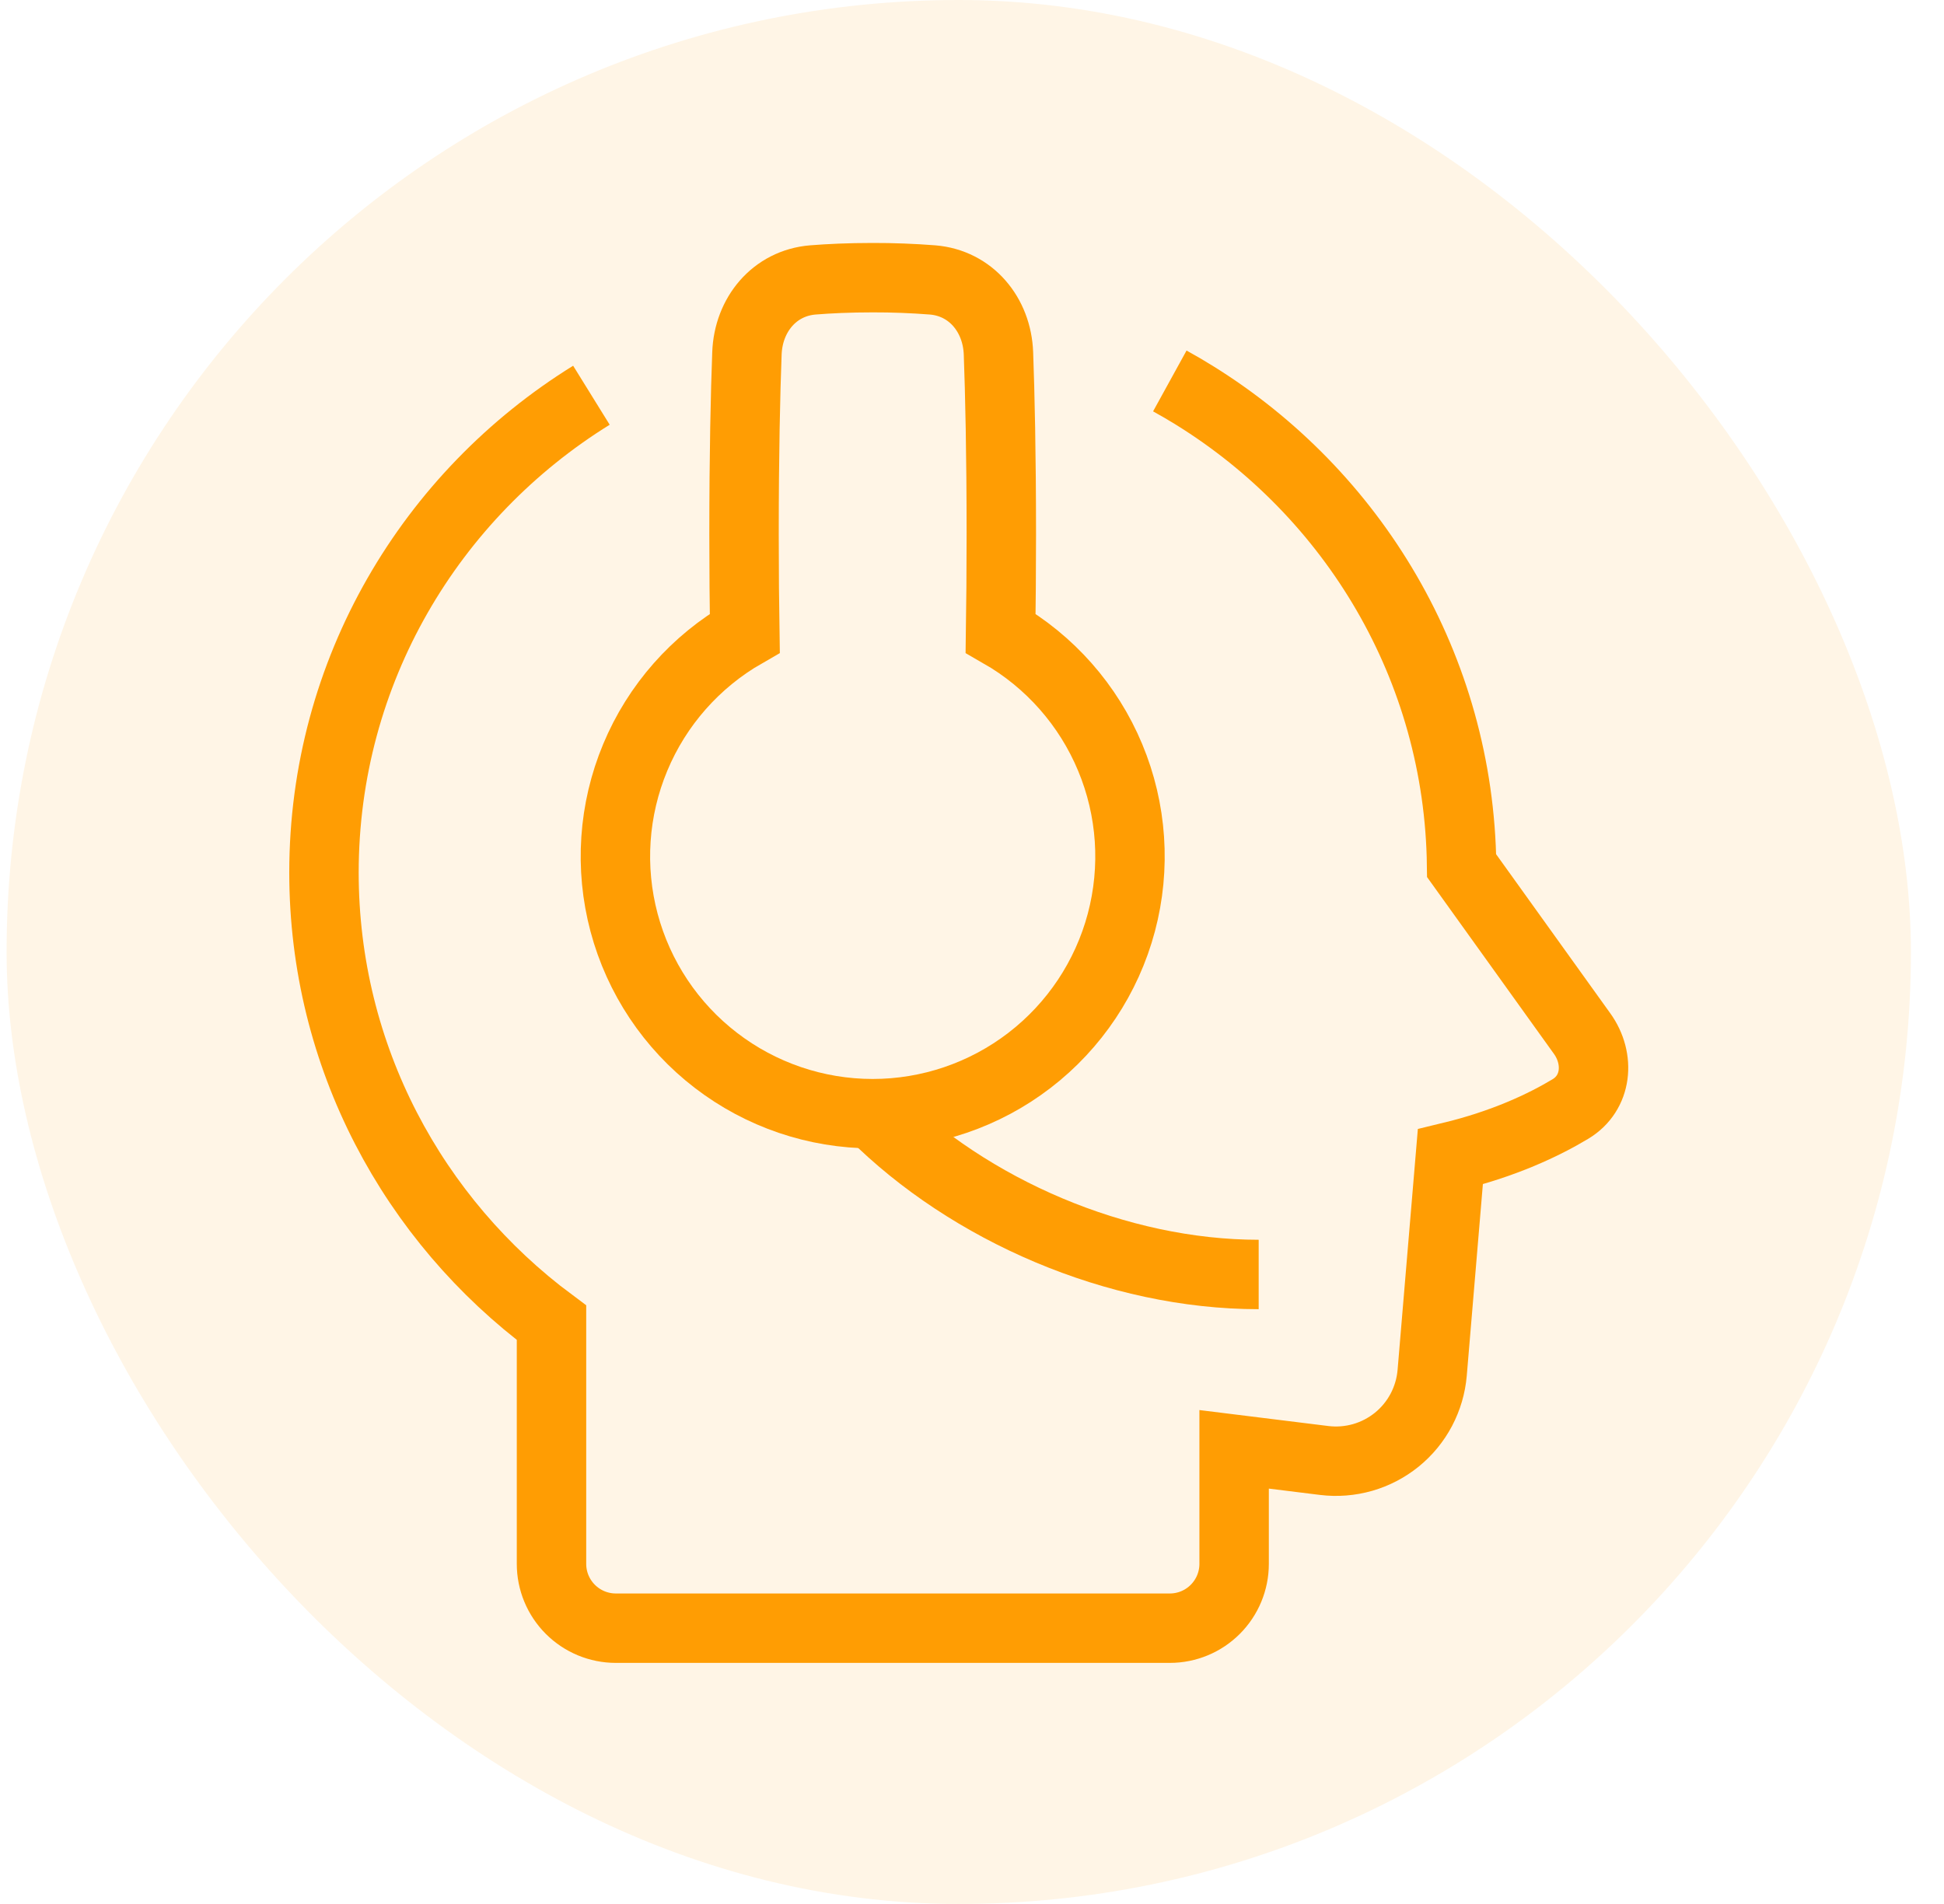
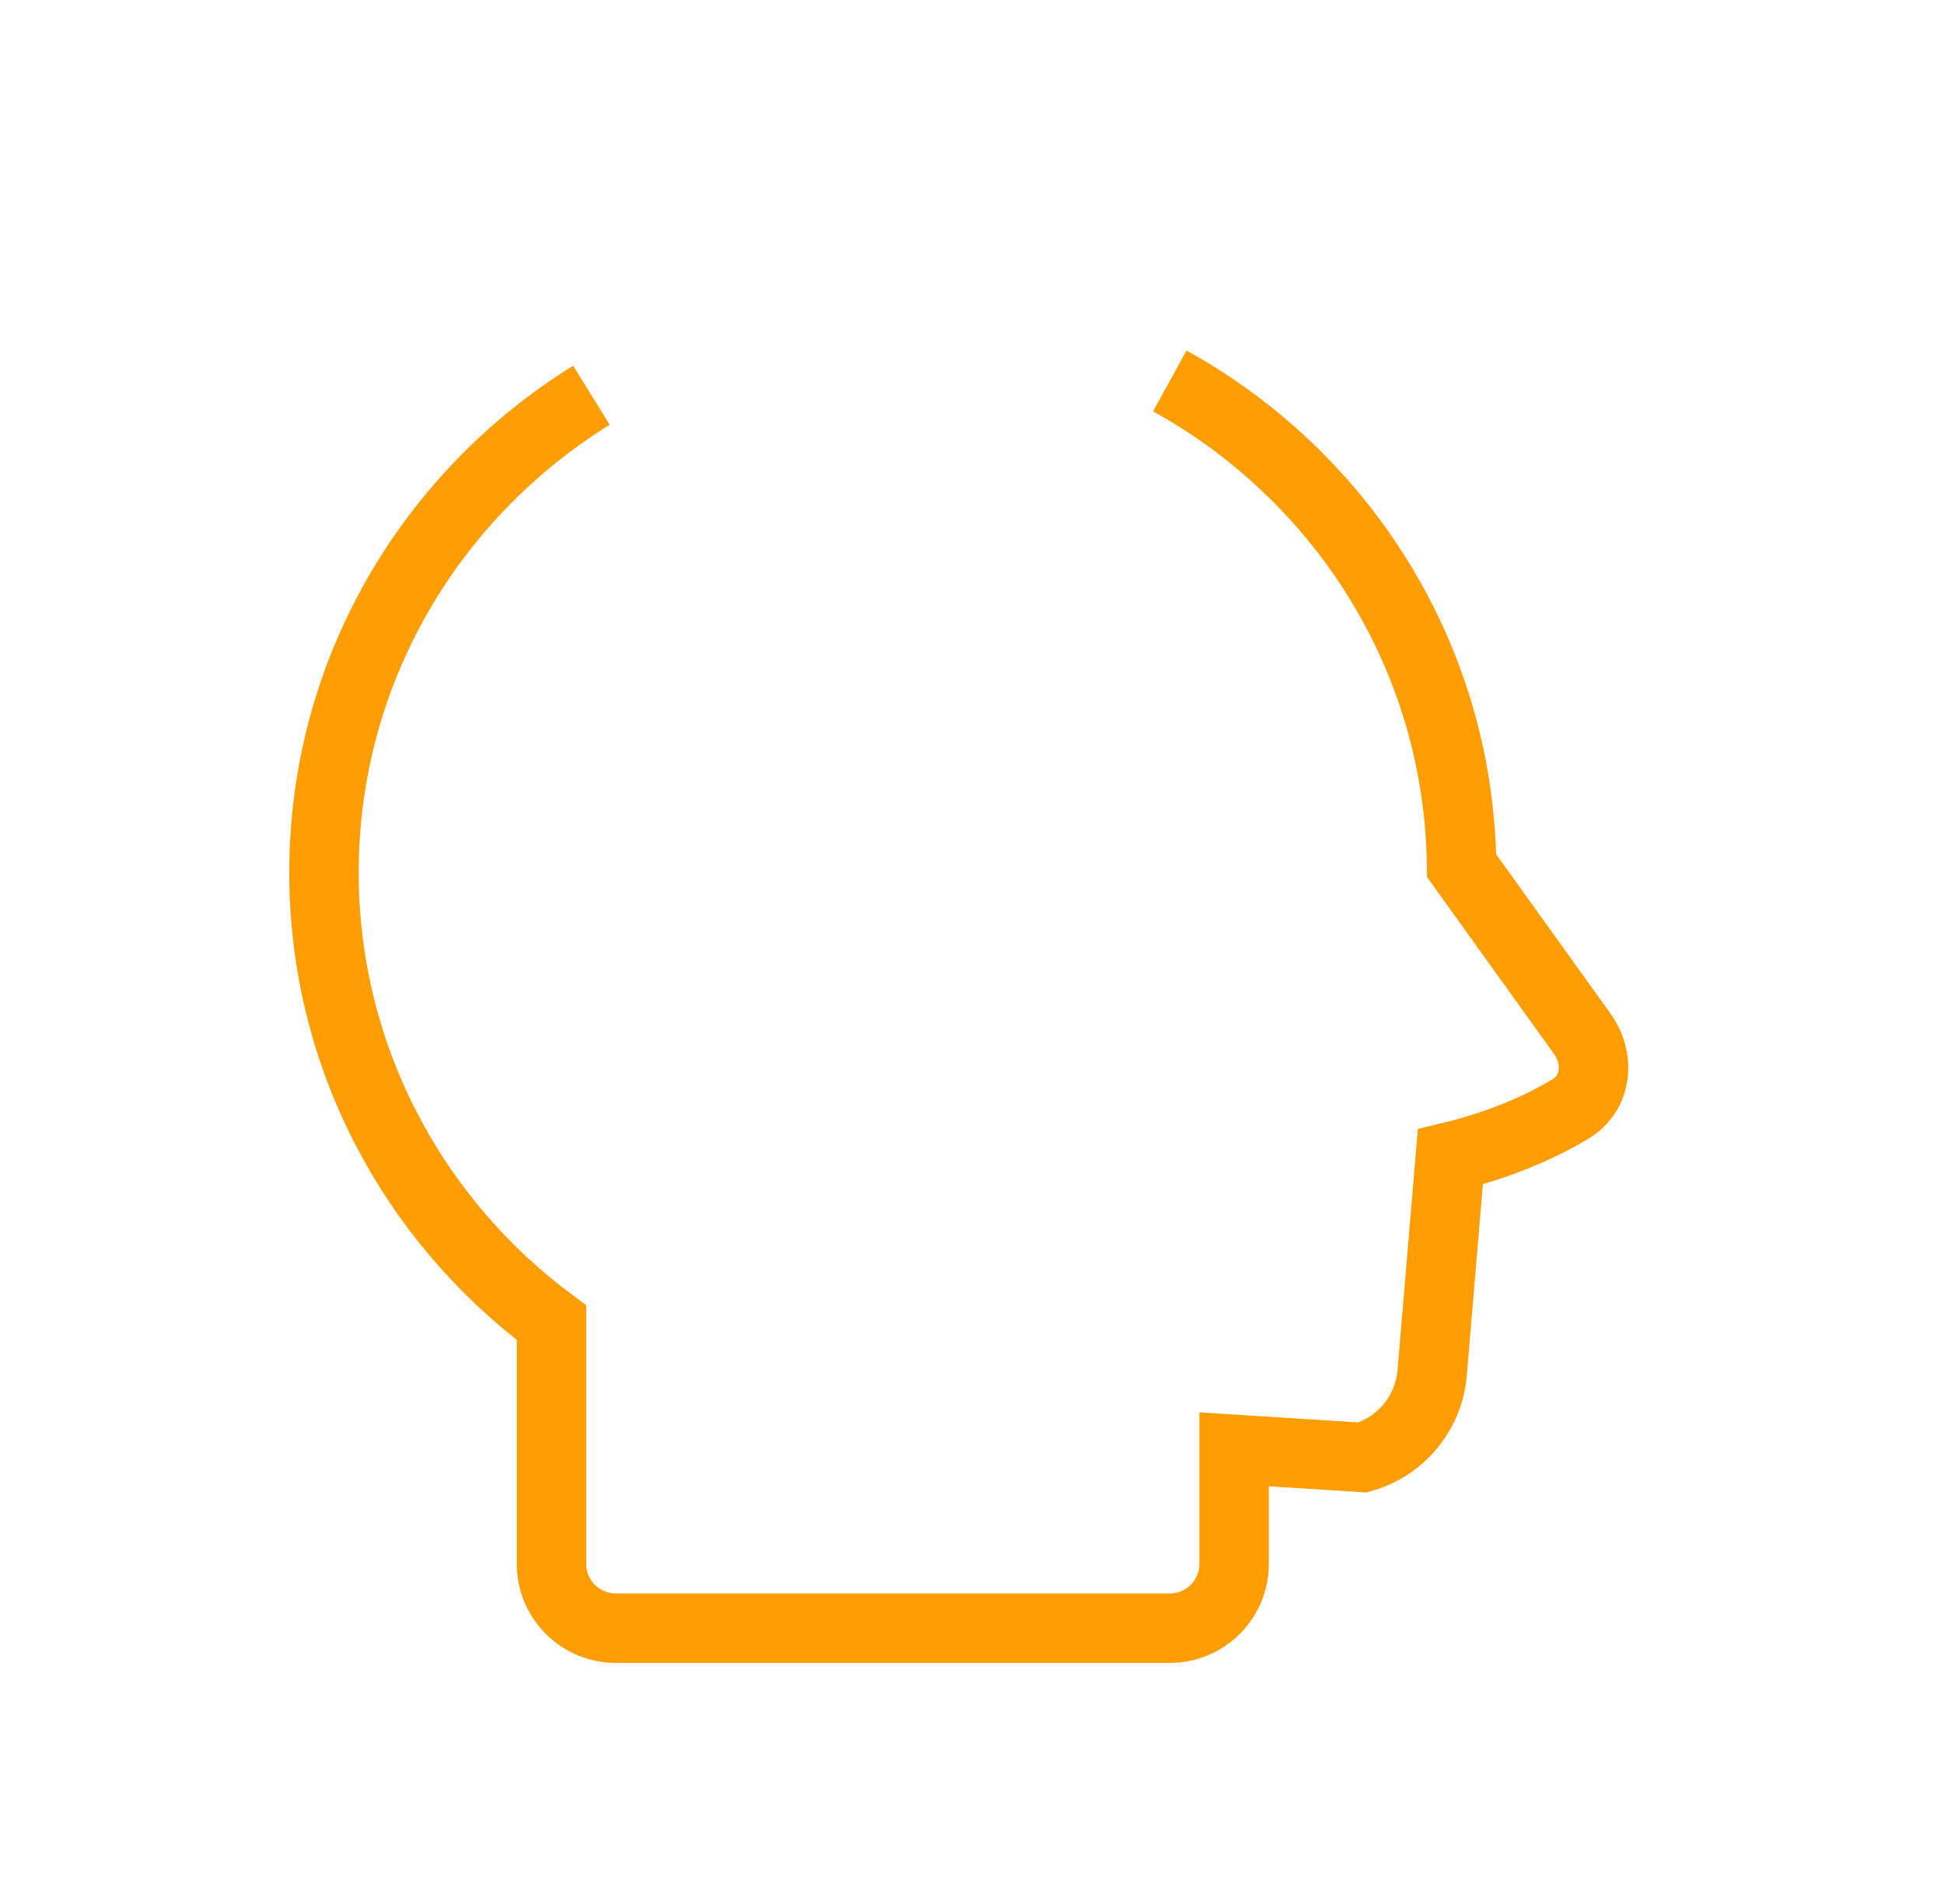
<svg xmlns="http://www.w3.org/2000/svg" width="49" height="48" viewBox="0 0 49 48" fill="none">
-   <rect x="0.166" width="48" height="48" rx="24" fill="#FF9D03" fill-opacity="0.1" />
-   <path d="M29.486 9.604C29.695 9.719 29.901 9.839 30.102 9.964C34.104 12.443 36.78 16.822 36.841 21.824L39.879 26.058C40.335 26.694 40.256 27.554 39.584 27.958C38.911 28.363 37.912 28.837 36.557 29.164L36.099 34.61C36.071 34.936 35.978 35.253 35.825 35.543C35.672 35.832 35.462 36.088 35.208 36.294C34.953 36.5 34.66 36.653 34.346 36.743C34.031 36.833 33.701 36.859 33.376 36.819L31.107 36.538V39.426C31.107 39.856 30.936 40.268 30.632 40.572C30.329 40.876 29.917 41.047 29.487 41.047H15.522C15.092 41.047 14.68 40.876 14.376 40.572C14.072 40.268 13.901 39.856 13.901 39.426V33.346C10.42 30.759 8.166 26.638 8.166 21.997C8.166 16.922 10.858 12.472 14.907 9.964" stroke="#FF9D03" stroke-width="1.75" />
-   <path d="M18.773 15.963C17.533 16.674 16.562 17.774 16.012 19.094C15.461 20.413 15.362 21.877 15.73 23.259C16.098 24.64 16.911 25.861 18.045 26.732C19.178 27.603 20.567 28.076 21.997 28.076C23.426 28.076 24.816 27.603 25.949 26.732C27.082 25.861 27.896 24.64 28.264 23.259C28.632 21.877 28.533 20.413 27.982 19.094C27.432 17.774 26.461 16.674 25.221 15.963C25.232 15.251 25.238 14.425 25.239 13.485C25.239 11.417 25.204 9.914 25.167 8.909C25.132 7.936 24.474 7.136 23.505 7.057C23.003 7.018 22.5 6.999 21.997 7C21.404 7 20.902 7.024 20.489 7.057C19.52 7.136 18.862 7.936 18.827 8.909C18.789 9.914 18.754 11.417 18.754 13.485C18.755 14.425 18.761 15.251 18.773 15.963Z" stroke="#FF9D03" stroke-width="1.75" />
-   <path d="M21.998 28.077C24.43 30.509 28.159 32.13 31.726 32.13" stroke="#FF9D03" stroke-width="1.75" />
+   <path d="M29.486 9.604C29.695 9.719 29.901 9.839 30.102 9.964C34.104 12.443 36.78 16.822 36.841 21.824L39.879 26.058C40.335 26.694 40.256 27.554 39.584 27.958C38.911 28.363 37.912 28.837 36.557 29.164L36.099 34.61C36.071 34.936 35.978 35.253 35.825 35.543C35.672 35.832 35.462 36.088 35.208 36.294C34.953 36.5 34.66 36.653 34.346 36.743L31.107 36.538V39.426C31.107 39.856 30.936 40.268 30.632 40.572C30.329 40.876 29.917 41.047 29.487 41.047H15.522C15.092 41.047 14.68 40.876 14.376 40.572C14.072 40.268 13.901 39.856 13.901 39.426V33.346C10.42 30.759 8.166 26.638 8.166 21.997C8.166 16.922 10.858 12.472 14.907 9.964" stroke="#FF9D03" stroke-width="1.75" />
</svg>